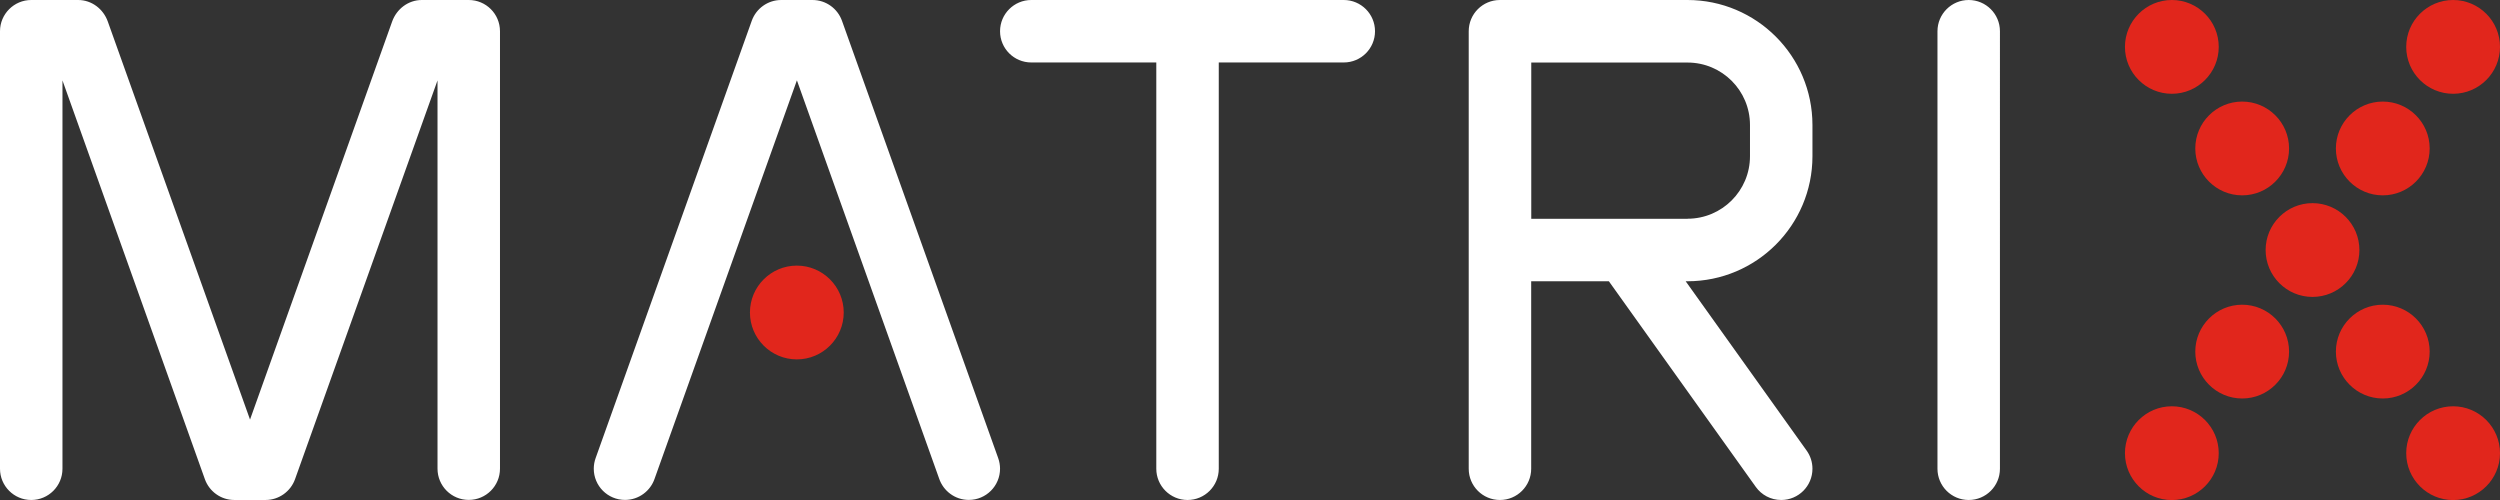
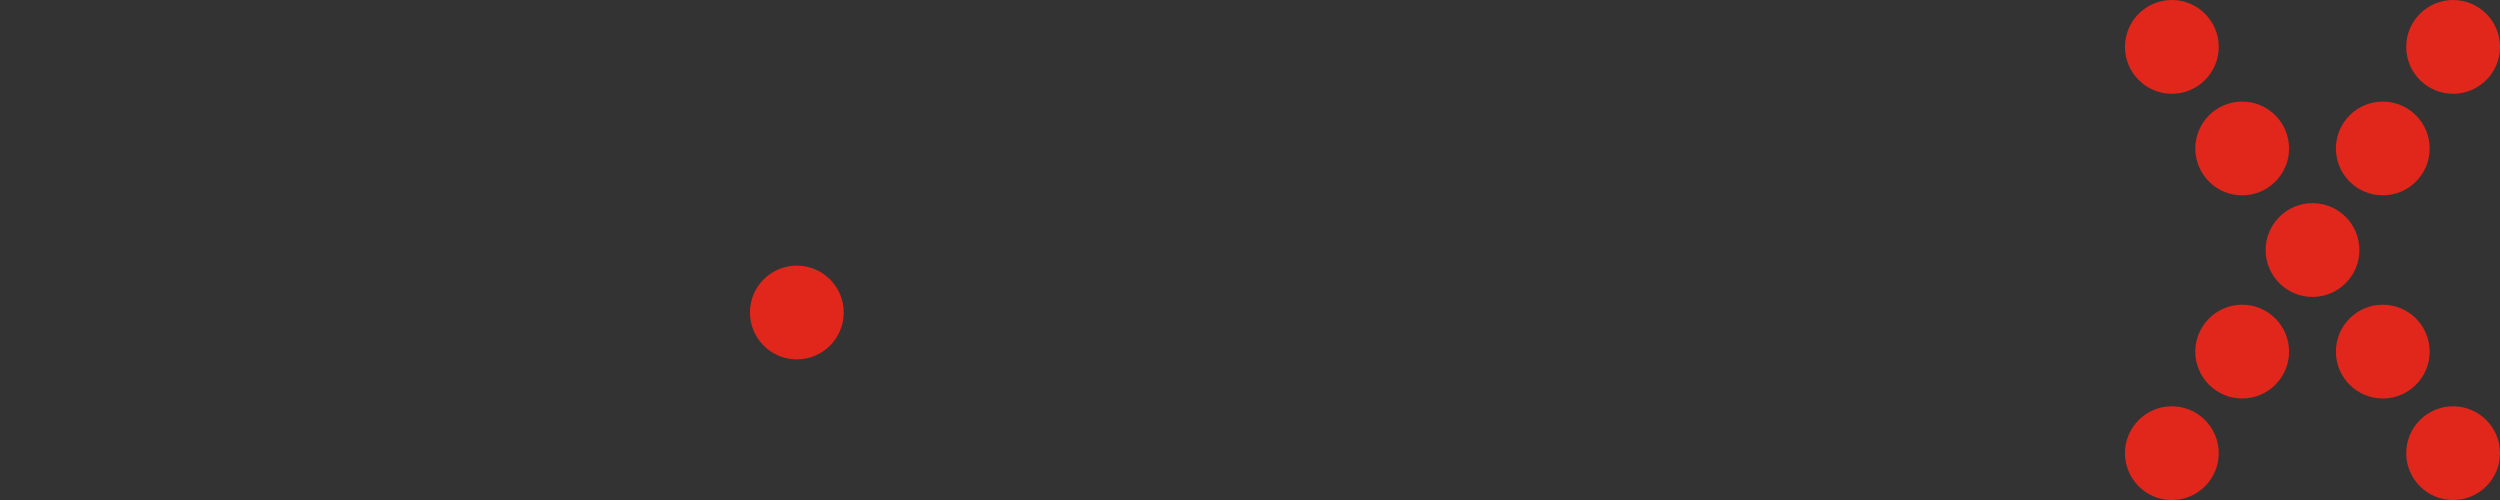
<svg xmlns="http://www.w3.org/2000/svg" id="Layer_2" data-name="Layer 2" viewBox="0 0 340.16 68.03">
  <rect x="0" y="0" width="340.16" height="68.03" fill="#333333" stroke="none" />
  <defs>
    <style>
      .cls-1 {
        fill: #fff;
      }

      .cls-1, .cls-2 {
        fill-rule: evenodd;
      }

      .cls-2 {
        fill: #e1261c;
      }
    </style>
  </defs>
  <g id="Layer_1-2" data-name="Layer 1">
    <g>
-       <path class="cls-1" d="M114.56,2.82l21.25,59.49c.17.47.26.97.26,1.46,0,2.35-1.9,4.25-4.25,4.25-1.88,0-3.47-1.22-4.04-2.91l-19.35-54.18-19.35,54.17c-.56,1.69-2.16,2.92-4.04,2.92-2.35,0-4.25-1.9-4.25-4.25,0-.5.09-1,.26-1.46L102.29,2.82c.59-1.64,2.16-2.82,4.01-2.82h4.25c1.85,0,3.42,1.18,4.01,2.82h0ZM165.83,63.78V8.5h17.01c2.35,0,4.25-1.9,4.25-4.25s-1.91-4.25-4.25-4.25h-42.52c-2.34,0-4.25,1.9-4.25,4.25s1.9,4.25,4.25,4.25h17.01v55.28c0,2.34,1.9,4.25,4.25,4.25s4.25-1.9,4.25-4.25h0ZM0,4.25v59.53c0,2.34,1.9,4.25,4.25,4.25s4.25-1.9,4.25-4.25V10.94l19.38,54.27c.59,1.64,2.16,2.82,4,2.82h4.25c1.84,0,3.42-1.18,4.01-2.82L59.53,10.94v52.83c0,2.35,1.9,4.25,4.25,4.25s4.25-1.9,4.25-4.25V4.25c0-2.35-1.9-4.25-4.25-4.25h-6.38c-1.88,0-3.44,1.25-4.04,2.92l-19.34,54.17L14.66,2.91c-.6-1.67-2.16-2.91-4.03-2.91h-6.38C1.91,0,0,1.91,0,4.25h0ZM229.61,29.76c4.69,0,8.5-3.81,8.5-8.5v-4.25c0-4.7-3.81-8.5-8.5-8.5h-21.26v21.26h21.26ZM245.82,61.31c.5.7.79,1.55.79,2.47,0,2.35-1.9,4.25-4.25,4.25-1.43,0-2.69-.7-3.46-1.78l-19.99-27.98h-10.57v25.51c0,2.34-1.9,4.25-4.25,4.25s-4.25-1.9-4.25-4.25V4.25c0-2.35,1.9-4.25,4.25-4.25h25.51c9.39,0,17.01,7.62,17.01,17.01v4.25c0,9.39-7.62,17.01-17.01,17.01h-.24l16.46,23.04h0ZM263.62,4.25v59.53c0,2.35,1.9,4.25,4.25,4.25s4.25-1.9,4.25-4.25V4.25c0-2.35-1.91-4.25-4.25-4.25s-4.25,1.9-4.25,4.25h0Z" />
      <path class="cls-2" d="M333.78,0c-3.52,0-6.38,2.86-6.38,6.38s2.86,6.38,6.38,6.38,6.38-2.86,6.38-6.38-2.86-6.38-6.38-6.38h0ZM295.51,55.28c-3.52,0-6.38,2.86-6.38,6.38s2.86,6.38,6.38,6.38,6.38-2.86,6.38-6.38-2.86-6.38-6.38-6.38h0ZM305.08,41.46c-3.52,0-6.38,2.86-6.38,6.38s2.86,6.38,6.38,6.38,6.38-2.86,6.38-6.38-2.86-6.38-6.38-6.38h0ZM324.21,13.82c-3.52,0-6.38,2.86-6.38,6.38s2.86,6.38,6.38,6.38,6.38-2.86,6.38-6.38-2.86-6.38-6.38-6.38h0ZM305.08,13.82c3.52,0,6.38,2.86,6.38,6.38s-2.86,6.38-6.38,6.38-6.38-2.86-6.38-6.38,2.86-6.38,6.38-6.38h0ZM324.21,41.46c3.52,0,6.38,2.86,6.38,6.38s-2.86,6.38-6.38,6.38-6.38-2.86-6.38-6.38,2.86-6.38,6.38-6.38h0ZM314.65,27.64c3.52,0,6.38,2.86,6.38,6.38s-2.86,6.38-6.38,6.38-6.38-2.86-6.38-6.38,2.86-6.38,6.38-6.38h0ZM333.78,55.28c3.52,0,6.38,2.86,6.38,6.38s-2.86,6.38-6.38,6.38-6.38-2.86-6.38-6.38,2.86-6.38,6.38-6.38h0ZM295.51,0c3.52,0,6.38,2.86,6.38,6.38s-2.86,6.38-6.38,6.38-6.38-2.86-6.38-6.38,2.86-6.38,6.38-6.38h0ZM108.42,36.14c-3.52,0-6.38,2.86-6.38,6.38s2.86,6.38,6.38,6.38,6.38-2.86,6.38-6.38-2.86-6.38-6.38-6.38h0Z" />
    </g>
  </g>
</svg>